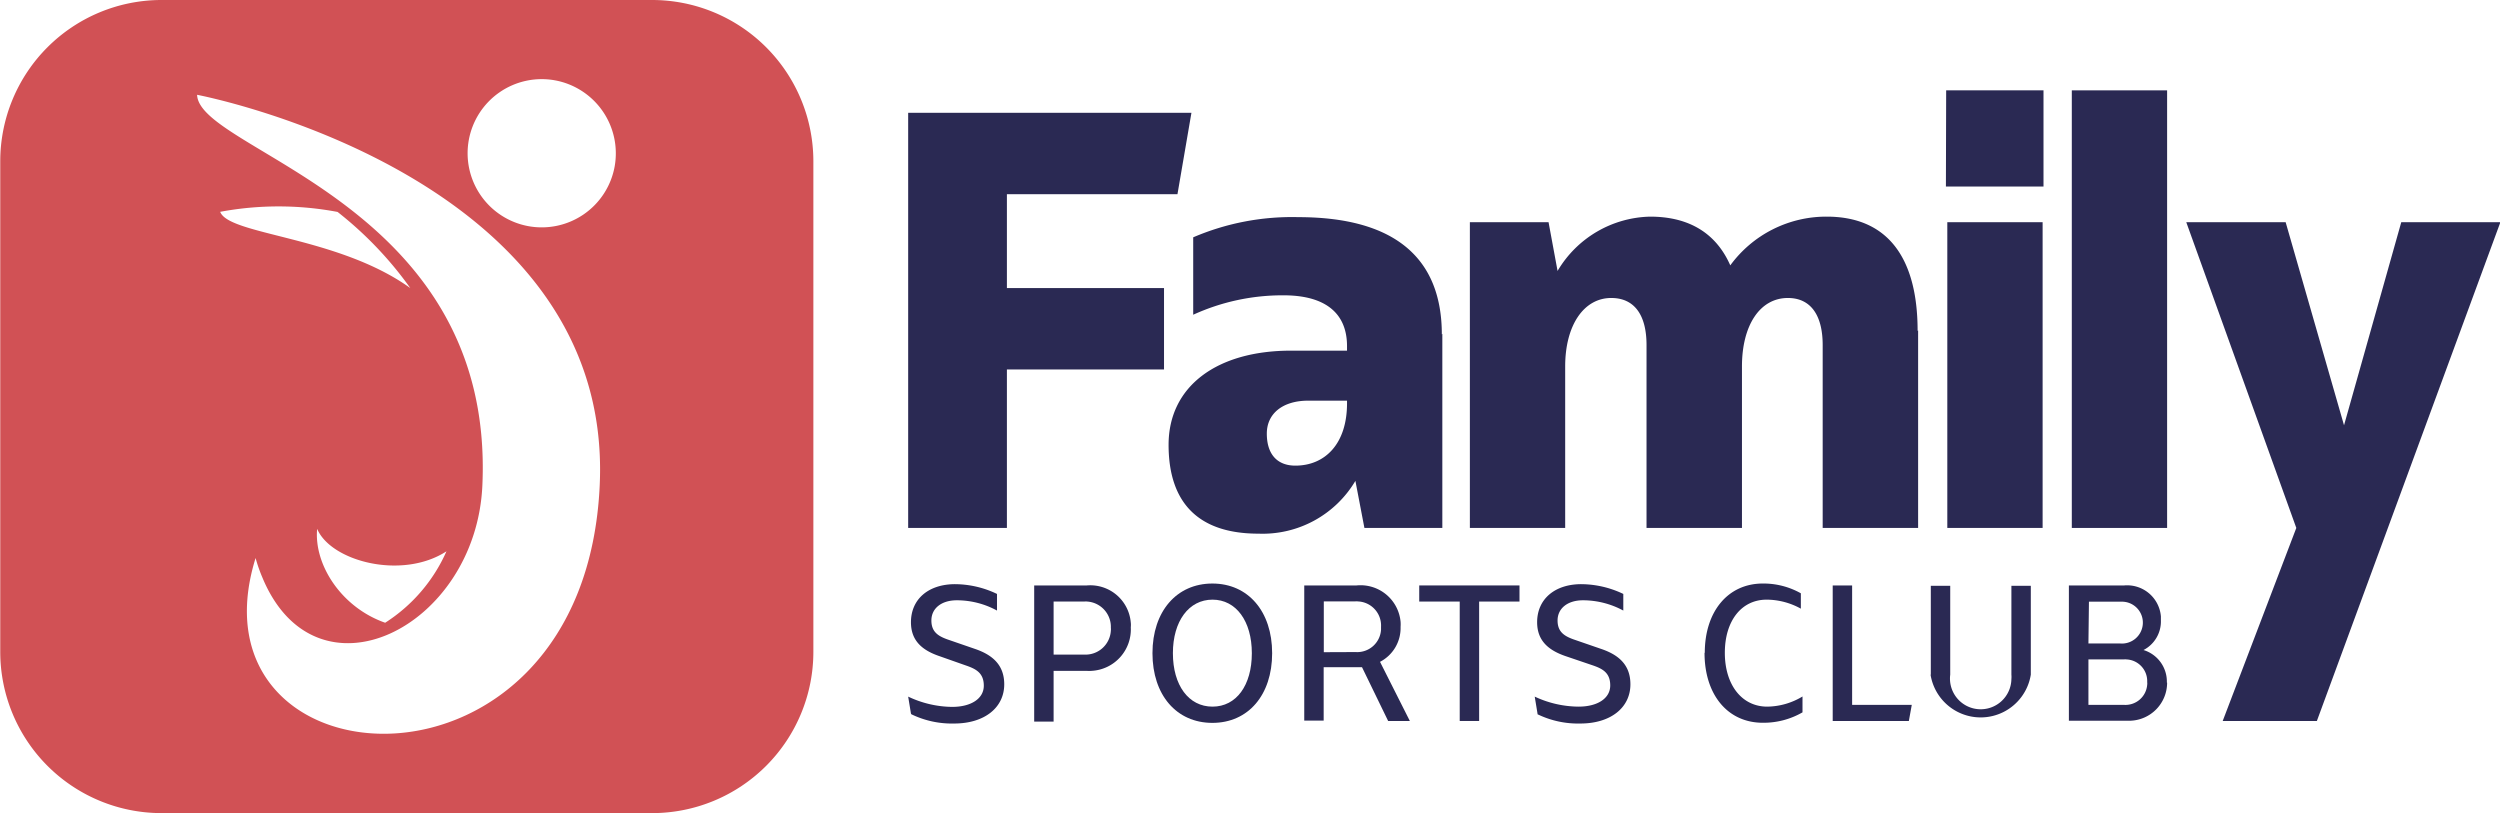
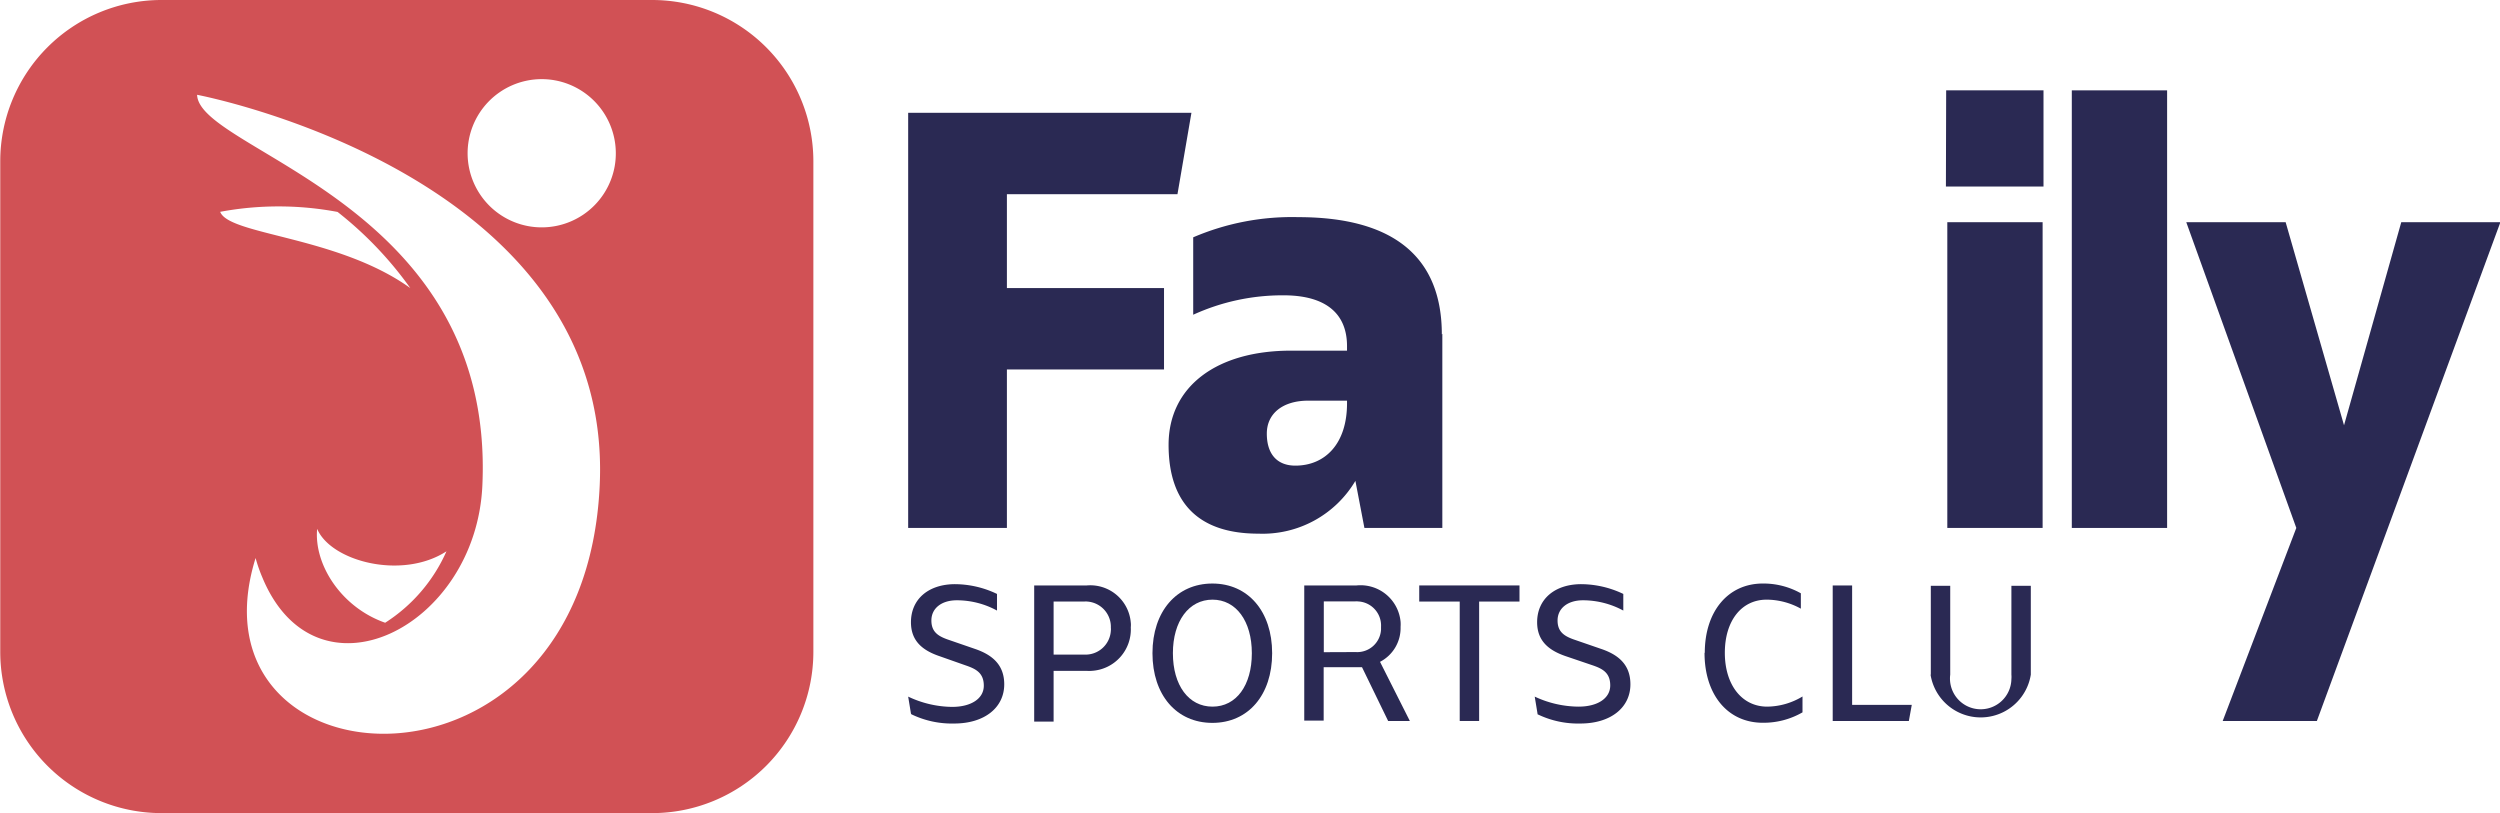
<svg xmlns="http://www.w3.org/2000/svg" viewBox="0 0 196.99 64.07">
  <defs>
    <style>.cls-1{fill:#2a2953;}.cls-2{fill:#d15155;}</style>
  </defs>
  <g>
    <path class="cls-1" d="M161.32,59.6V67H173.7v6.41H161.32V85.9h-7.78V53.19h22.32l-1.1,6.41Z" transform="translate(-81.98 -44.3)" />
    <path class="cls-1" d="M188.12,76.09v-.22h-3.05c-2,0-3.27,1-3.27,2.6s.8,2.52,2.25,2.52c2.34,0,4.07-1.72,4.07-4.9m7.51-5.49V85.9h-6.14l-.71-3.71a8.5,8.5,0,0,1-7.65,4.16c-4.68,0-7.07-2.39-7.07-7s3.8-7.42,9.64-7.42h4.42v-.36c0-2.61-1.73-4-5-4A16.93,16.93,0,0,0,176,69.1V63a19.73,19.73,0,0,1,8.27-1.59c7.56,0,11.32,3.18,11.32,9.24" transform="translate(-81.98 -44.3)" />
-     <path class="cls-1" d="M233.12,70.34V85.9H225.6V71.49c0-2.43-1-3.71-2.74-3.71-2.21,0-3.62,2.16-3.62,5.39V85.9h-7.52V71.49c0-2.43-1-3.71-2.78-3.71-2.17,0-3.63,2.16-3.63,5.39V85.9H197.8V61.81H204l.71,3.84A8.69,8.69,0,0,1,212,61.37c3.09,0,5.21,1.32,6.32,3.84a9.37,9.37,0,0,1,7.6-3.84c4.68,0,7.16,3.09,7.16,9" transform="translate(-81.98 -44.3)" />
    <path class="cls-1" d="M235.42,61.81h7.51V85.9h-7.51Zm-.09-10.39H243V59h-7.69Z" transform="translate(-81.98 -44.3)" />
    <rect class="cls-1" x="163.25" y="7.12" width="7.51" height="34.48" />
    <path class="cls-1" d="M279,61.81l-14.46,39.3h-7.42l5.8-15.21-8.67-24.09h7.83l4.6,16,4.51-16Z" transform="translate(-81.98 -44.3)" />
    <path class="cls-1" d="M153.76,100.53l-.22-1.34A8.25,8.25,0,0,0,157,100c1.5,0,2.5-.65,2.5-1.67s-.64-1.33-1.43-1.6L156,96c-1.35-.46-2.24-1.21-2.24-2.67,0-1.82,1.38-3,3.48-3a7.72,7.72,0,0,1,3.3.77v1.31a6.61,6.61,0,0,0-3.17-.81c-1.21,0-2,.64-2,1.59s.59,1.27,1.43,1.55l2,.69c1.35.46,2.31,1.24,2.31,2.79,0,1.84-1.56,3.09-3.94,3.09a7.31,7.31,0,0,1-3.38-.73" transform="translate(-81.98 -44.3)" />
    <path class="cls-1" d="M169.51,93.79a2,2,0,0,0-1.85-2.09,1,1,0,0,0-.24,0H165v4.18h2.43A2,2,0,0,0,169.51,94a1,1,0,0,0,0-.24m1.57-.06A3.27,3.27,0,0,1,168,97.16a2.67,2.67,0,0,1-.4,0H165v4h-1.53V90.43h4.15a3.2,3.2,0,0,1,3.46,2.92,1.63,1.63,0,0,1,0,.38" transform="translate(-81.98 -44.3)" />
    <path class="cls-1" d="M180.62,95.77c0-2.53-1.24-4.22-3.1-4.22s-3.12,1.69-3.12,4.22,1.24,4.21,3.12,4.21,3.1-1.68,3.1-4.21m-7.83,0c0-3.29,1.9-5.49,4.72-5.49s4.71,2.2,4.71,5.49-1.88,5.49-4.71,5.49-4.72-2.2-4.72-5.49" transform="translate(-81.98 -44.3)" />
    <path class="cls-1" d="M188.8,95.68a1.88,1.88,0,0,0,2-1.76v-.23a1.9,1.9,0,0,0-1.82-2,.88.88,0,0,0-.23,0h-2.46v4Zm2.56,5.43-2.06-4.24c-.17,0-.35,0-.53,0h-2.49v4.21h-1.53V90.43h4.12a3.17,3.17,0,0,1,3.47,2.86,2.75,2.75,0,0,1,0,.4,3,3,0,0,1-1.62,2.76l2.35,4.66Z" transform="translate(-81.98 -44.3)" />
    <path class="cls-1" d="M201.71,91.7h-3.18v9.41H197V91.7h-3.19V90.43h7.9Z" transform="translate(-81.98 -44.3)" />
    <path class="cls-1" d="M203.13,100.53l-.22-1.34a8.25,8.25,0,0,0,3.45.79c1.5,0,2.5-.65,2.5-1.67s-.63-1.33-1.43-1.6L205.34,96c-1.34-.46-2.24-1.21-2.24-2.67,0-1.82,1.39-3,3.48-3a7.76,7.76,0,0,1,3.31.77v1.31a6.68,6.68,0,0,0-3.18-.81c-1.21,0-2,.64-2,1.59s.59,1.27,1.43,1.55l2,.69c1.36.46,2.31,1.24,2.31,2.79,0,1.84-1.56,3.09-3.94,3.09a7.31,7.31,0,0,1-3.38-.73" transform="translate(-81.98 -44.3)" />
    <path class="cls-1" d="M216.31,95.74c0-3.26,1.83-5.46,4.57-5.46a6,6,0,0,1,3,.77v1.21a5.63,5.63,0,0,0-2.69-.71c-2,0-3.3,1.68-3.3,4.19s1.33,4.24,3.34,4.24a5.47,5.47,0,0,0,2.78-.8v1.25a6.13,6.13,0,0,1-3.13.82c-2.76,0-4.59-2.2-4.59-5.51" transform="translate(-81.98 -44.3)" />
    <path class="cls-1" d="M232.62,99.84l-.23,1.27h-6V90.43h1.53v9.41Z" transform="translate(-81.98 -44.3)" />
    <path class="cls-1" d="M234.12,97.46v-7h1.53v7a2.42,2.42,0,1,0,4.82.35,2,2,0,0,0,0-.35v-7H242v7a4,4,0,0,1-7.9,0" transform="translate(-81.98 -44.3)" />
-     <path class="cls-1" d="M251.17,98.05a1.71,1.71,0,0,0-1.63-1.79.67.67,0,0,0-.2,0h-2.8v3.58h2.79a1.72,1.72,0,0,0,1.84-1.58.74.74,0,0,0,0-.21M246.54,95H249a1.65,1.65,0,1,0,.15-3.29,1,1,0,0,0-.17,0h-2.4Zm6.2,3.09a3,3,0,0,1-2.89,3H245V90.43h4.36a2.67,2.67,0,0,1,2.89,2.44c0,.11,0,.21,0,.31a2.54,2.54,0,0,1-1.37,2.34,2.6,2.6,0,0,1,1.84,2.56" transform="translate(-81.98 -44.3)" />
    <path class="cls-2" d="M130.41,57.43a5.84,5.84,0,1,1-4.7-6.8,5.85,5.85,0,0,1,4.7,6.8h0m-1.17,25c-1.12,26.32-32.82,24.16-27.12,5.84a11.57,11.57,0,0,0,.52,1.5c4.23,10.29,16.86,4,17.35-7.24,1-22.31-22.32-26.25-22.48-30.76,0,0,32.77,6.2,31.73,30.65m-12.08,5.32a12.83,12.83,0,0,1-4.83,5.63c-3.48-1.22-5.62-4.6-5.36-7.4,1.07,2.55,6.68,4.05,10.19,1.77M99.28,61a25.07,25.07,0,0,1,9.3,0,29.06,29.06,0,0,1,5.73,6c-5.75-4.14-14.48-4.17-15-6.07M133.34,44.3H94.69A12.71,12.71,0,0,0,82,57h0V95.66a12.71,12.71,0,0,0,12.7,12.71h38.66a12.71,12.71,0,0,0,12.71-12.71h0V57A12.71,12.71,0,0,0,133.34,44.3h0" transform="translate(-81.98 -44.3)" />
  </g>
</svg>